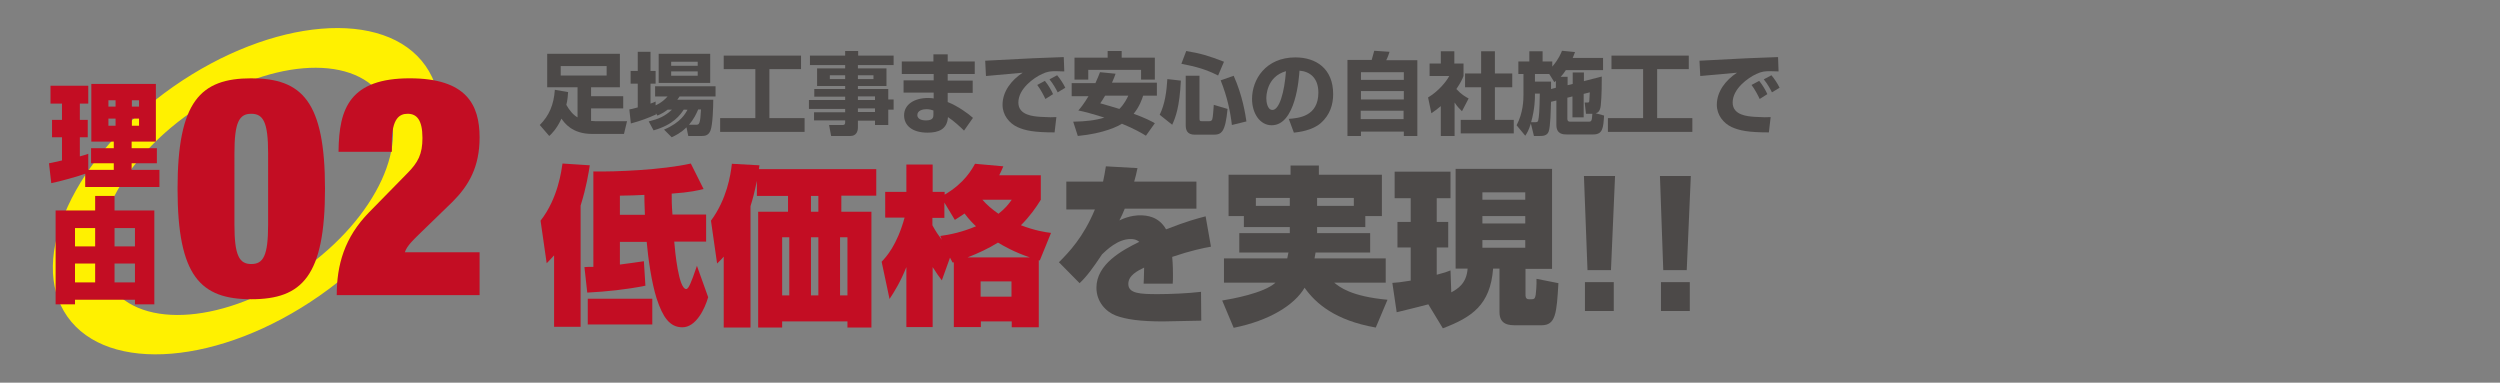
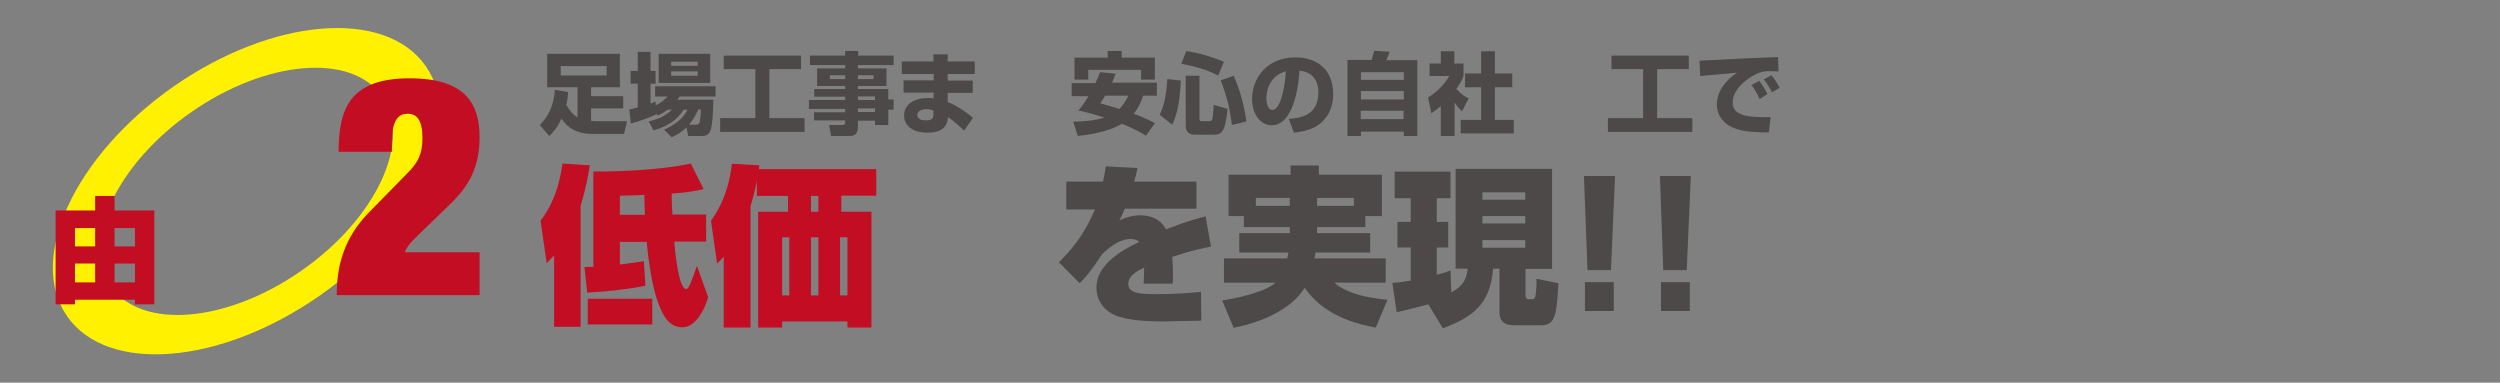
<svg xmlns="http://www.w3.org/2000/svg" version="1.1" id="レイヤー_1" x="0px" y="0px" width="980px" height="150px" viewBox="0 0 980 150" style="enable-background:new 0 0 980 150;" xml:space="preserve">
  <rect x="0" y="0" width="980" height="150" fill="#808080" stroke="none" />
  <style type="text/css">
	.st0{fill:#FFF100;}
	.st1{fill:none;}
	.st2{fill:#C30D23;}
	.st3{fill:#4C4948;}
</style>
  <path class="st0" d="M67.9,34c-38.8,27.2-57.4,67.5-41.5,90.1s60.1,18.9,98.9-8.2s57.4-67.5,41.5-90.1S106.7,6.9,67.9,34z   M118.3,106c-29.4,20.6-62.9,23.4-74.9,6.2S45.5,64.5,74.9,44s62.9-23.4,74.9-6.2C161.8,54.9,147.7,85.5,118.3,106z" />
  <rect y="0" class="st1" width="980" height="150" />
  <g>
    <g>
      <g>
-         <path class="st2" d="M33.4,68.1c-2.3,0.9-10.2,3.1-13.3,3.7L19.2,64c0.7-0.1,1.1-0.2,5.1-1.1v-9.1h-3.9V47h3.9v-6.4h-4.5v-7h14.8     v7h-3.3V47h3.1v6.8h-3.1v7.5c1.4-0.4,2.2-0.6,3.3-1v6.3h10V64h-8.9v-5.9h8.9v-2.6h-8.8V32.9h25.3v22.6h-9.5v2.6h9.9V64h-9.9v2.6     h10.9v6.7H33.4V68.1z M42.5,39.3v2.5h2.8v-2.5H42.5z M42.5,46.5v2.8h2.8v-2.8H42.5z M51.7,39.3v2.5h2.8v-2.5H51.7z M51.7,46.5     v2.8h2.8v-2.8H51.7z" />
        <path class="st2" d="M44.9,76.8v5.7h15.6v36.8h-7.6v-1.8H29.4v1.8h-7.6V82.5h15.5v-5.7H44.9z M29.4,89.4v7.2h7.9v-7.2H29.4z      M29.4,103.3v7.4h7.9v-7.4H29.4z M44.9,89.4v7.2h8v-7.2H44.9z M44.9,103.3v7.4h8v-7.4H44.9z" />
      </g>
    </g>
    <g>
      <g>
-         <path class="st2" d="M98.5,30.7c19.9,0,28.9,9,28.9,43.3c0,34.3-9,43.3-28.9,43.3s-28.9-9-28.9-43.3     C69.6,39.7,78.6,30.7,98.5,30.7z M91.9,88.1c0,12.1,1.9,15.4,6.6,15.4s6.6-3.2,6.6-15.4V60c0-12.1-1.9-15.4-6.6-15.4     s-6.6,3.2-6.6,15.4V88.1z" />
        <path class="st2" d="M132.7,59.5c0.1-8.8,1.2-15.8,5.3-20.9c4.1-5,11-7.9,22.6-7.9c22.3,0,27.4,10.4,27.4,23.2     c0,11.5-4.2,18.8-10.6,25.2l-13.2,12.8c-1.9,1.9-4.7,4.4-5.5,7h29.3v16.8H132c0-11.8,3-22.6,12.7-32.5L159.6,68     c4.3-4.3,6-7.6,6-13.9c0-7.2-2.3-9.5-5.8-9.5c-3.1,0-6.2,1.7-6.2,11.3v3.6H132.7z" />
      </g>
    </g>
  </g>
  <g>
    <g>
      <g>
        <path class="st3" d="M222.7,36.1c-0.1,1.3-0.2,3.1-0.7,5c1.1,2,2.7,4,4.4,4.9V34.2h-11.9V21.1H243v13.1h-11.3v3.5h12.6v4.8h-12.6     v4.9c0.4,0,1.1,0.1,1.6,0.1h12.5l-1.2,5h-12.5c-7.9,0-10.9-4.4-12-6c-1.9,4.1-3.9,6-4.8,6.8l-3.7-4.3c3.7-3.7,5.5-8,5.9-13.8     L222.7,36.1z M219.8,25.9v3.7h18v-3.7H219.8z" />
        <path class="st3" d="M261.7,43c-1.6,1.2-2.8,1.8-4,2.3l-0.6-0.9v0.5c-2.9,1.3-6,2.5-9.8,3.5l-0.6-5.5c1-0.2,1.2-0.2,3.3-0.8v-9.3     h-2.8v-5h2.8v-7.5h5v7.5h2v5h-2v7.8c0.7-0.2,1.1-0.4,2-0.8l0,1.5c2.4-1.1,3.6-2.3,4.7-3.5h-4.9v-4h23.7v4h-14.1     c-0.4,0.6-0.6,0.9-0.9,1.3h14.1c0,2.6-0.2,9.9-1.1,12.1c-0.8,2-2.3,2.1-3.4,2.1h-5.3l-0.7-3.4c-2.2,2.2-4.3,3.2-5.8,3.9l-3-3     c6.6-2.8,8.4-6.3,9.2-7.8H268c-1.3,2-4,5.9-11.8,8.1l-1.9-3.5c4-1,6.3-2,9.1-4.6H261.7z M258.2,21.1h20.2v11.4h-20.2V21.1z      M263.1,24.2v1.6h10.4v-1.6H263.1z M263.1,28v1.7h10.4V28H263.1z M272.9,48.9c1.2,0,1.6-0.3,1.9-6h-1.1c-0.9,2-1.6,3.6-3.6,6     H272.9z" />
        <path class="st3" d="M283.7,21.8H314v5.3h-12.4v19.2h13.8v5.4h-33.1v-5.4h13.8V27.1h-12.4V21.8z" />
        <path class="st3" d="M350.2,25.5h-13.9v1.3h11.2v6.9h-11.2v1.2h11.9v4.1h2.1v4h-2.1v6H343v-1.7h-6.7V50c0,1.7-0.8,3.3-2.9,3.3     h-7.6L325,49h5.4c0.7,0,0.9-0.4,0.9-1v-0.8h-12.2v-3.2h12.2v-1.3h-14.2v-3.5h14.2v-1.3h-12.1v-3h12.1v-1.2h-11v-6.9h11v-1.3     h-13.8v-3.7h13.8V20h5.1v1.8h13.9V25.5z M325.3,29.5V31h6v-1.5H325.3z M336.3,29.5V31h6.1v-1.5H336.3z M336.3,37.8v1.4h6.7v-1.4     H336.3z M336.3,42.5v1.4h6.7v-1.4H336.3z" />
        <path class="st3" d="M365.9,24.1v-2.8h5.6v2.8h10.6V29h-10.6v2.6h9.8v4.8h-9.8v3.6c4,1.6,7.9,4.4,9.9,6.2l-3.5,5     c-1.4-1.4-4-3.8-6.3-5.3c-0.3,4.8-3.7,6.1-8,6.1c-6,0-9.2-2.8-9.2-6.8c0-4.2,3.9-6.8,9.5-6.8c1.2,0,1.5,0.1,2.1,0.2v-2.3h-11.8     v-4.8h11.8V29h-12.5v-4.9H365.9z M365.9,43.3c-0.7-0.2-1.5-0.5-2.7-0.5c-1.3,0-3.6,0.4-3.6,2.3c0,2,2.6,2.1,3.4,2.1     c2.9,0,2.9-1.4,2.9-2.3V43.3z" />
-         <path class="st3" d="M417.2,28c-0.8,0-2-0.1-3.3-0.1c-2,0-3.3,0.1-5.4,1.1c-3.3,1.5-9.3,5.8-9.3,11.2c0,5,5.9,5.4,8.6,5.6     c3.6,0.2,4.8,0.2,6.3,0.1l-0.7,6c-8.1,0-11.5-0.7-14.6-2.1c-3.2-1.5-5.8-4.7-5.8-8.7c0-5.3,3.5-9.7,7.9-12.6     c-2.3,0.2-12.4,1.1-14.4,1.3l-0.3-6c18.9-1,21-1.1,30.2-1.4c0,0,0.5,0,0.6,0L417.2,28z M409.8,38.8c-0.6-1.3-1.9-3.8-3.2-5.5     l3-1.6c1.3,1.6,2.5,3.6,3.2,5.2L409.8,38.8z M414.6,36.2c-0.3-0.7-1.7-3.3-3.2-5.1l3-1.6c1.1,1.3,2.4,3.2,3.2,4.9L414.6,36.2z" />
        <path class="st3" d="M437.3,28.9c-0.3,0.9-0.7,2-1.4,3.5h17.6v5.1h-5.4c-0.4,1.3-1.3,4.1-3.7,7.1c4.9,1.8,6.9,2.9,8.3,3.7     l-3.5,4.9c-1.6-1-4.5-2.7-9.4-4.7c-1.4,0.9-6.9,3.8-17.3,4.8l-1.8-5.6c4.9-0.1,8.6-0.5,12.2-1.6c-4.7-1.5-8.1-2.4-10.2-2.8     c0.9-1,2-2.3,4-5.6h-6.6v-5.1h9.3c0.9-2,1.4-3.2,1.8-4.3L437.3,28.9z M421.2,22.6h13V20h5.5v2.6h13v8.6h-5.4v-3.8h-20.7v3.8h-5.4     V22.6z M433.2,37.5c-0.7,1.3-1.4,2.2-1.9,3c2.9,0.8,5.2,1.5,7.5,2.2c2-2,2.9-4,3.5-5.2H433.2z" />
        <path class="st3" d="M462.9,31.6c-0.5,10.4-2.1,14.5-3.4,17.3l-4.9-3.9c2.1-4.3,2.7-9.2,3-14L462.9,31.6z M465,20     c5.5,0.9,8.6,1.8,14.8,4.2l-2.3,5.4c-5-2.5-8.4-3.4-14.4-4.6L465,20z M464.7,29.7h5.5v16.8c0,0.9,0.2,1,0.9,1h3     c0.5,0,0.9-0.2,1.1-0.7c0.3-0.7,0.5-4.5,0.6-5.7l5.4,1.6c-0.9,9.3-2.4,10.1-5.6,10.1h-7.2c-3.2,0-3.6-2-3.6-3.8V29.7z      M483.6,29.7c3.5,7.8,4.6,15.2,5,17.9l-5.7,1.4c-0.6-5.2-1.8-11-4.4-17.5L483.6,29.7z" />
        <path class="st3" d="M505.2,46.6c3.8-0.3,11.6-0.9,11.6-10.3c0-5.8-3.4-8.3-7.4-8.6c-0.2,3-1.5,21.4-10.9,21.4     c-4.7,0-7.7-4.8-7.7-10.3c0-7.7,5.4-16.3,17-16.3c8.1,0,14.8,4.4,14.8,14.4c0,4-1.2,8.1-4.8,11.3c-3.4,3-8.8,3.6-10.6,3.8     L505.2,46.6z M496.4,38.6c0,1.3,0.4,4.5,2.4,4.5c2.7,0,4.7-6.9,5.3-15.2C496.4,30.1,496.4,37.8,496.4,38.6z" />
        <path class="st3" d="M528.2,23.5h9.5c0.4-1.3,0.7-2.4,1-3.6l6,0.4c0,0.1-0.8,2.5-1.3,3.3h12.2v29.7h-5.3v-1.7h-16.8v1.7h-5.3     V23.5z M550.3,28.3h-16.8v3h16.8V28.3z M550.3,35.7h-16.8V39h16.8V35.7z M533.4,43.4v3.3h16.8v-3.3H533.4z" />
        <path class="st3" d="M570.1,53.3h-5.3V41.6c-1.4,1.2-2.7,2.1-3.7,2.8l-1.3-6.2c3.9-2.3,7.1-6.1,8.3-8.4h-7.7v-4.9h4.4v-4.8h5.3     v4.8h3.6v4.9c-0.5,1.3-1.1,2.6-2.8,5.1c1.9,2.1,3.5,3,4.8,3.7l-2.6,5c-0.7-0.7-1.7-1.6-2.9-3.4V53.3z M580.5,20.1h5.5v8.7h6.8     v5.4h-6.8V47h7.4v5.3h-20.8V47h8V34.2h-6.3v-5.4h6.3V20.1z" />
-         <path class="st3" d="M608,39.9c-0.1,3.1-0.2,9.6-0.9,11.6c-0.6,1.8-2.5,1.8-3.4,1.8h-2.4l-1.2-4.9c-0.9,2.8-1.4,3.6-2.2,4.8     l-3.4-4.1c2.6-4.9,2.7-9.9,2.7-12V29h-2v-4.9h4.3v-4h5.2v4h3.8v2c2.5-2.9,3.4-5.2,3.8-6.2l5.1,0.5c-0.3,0.8-0.5,1.4-0.9,2.3h11.9     v4.8h-14.6c-0.4,0.6-0.9,1.4-2,2.6h2.7v3.3l2-0.5v-4.5h4.4v3.4l7-1.8c0,2.4,0,7.5-0.4,11.4c-0.3,2.5-1.3,2.8-2,3l3.3,0.9     c-0.3,4.8-0.5,7.4-4.2,7.4h-10.5c-1.2,0-4,0-4-3.7v-9.6L608,39.9z M602,47.9c0.8,0,0.9-0.4,1-0.8c0.3-1.3,0.5-3.6,0.6-10.4h-1.9     v0.6c0,1.1,0,5.3-1.5,10.6H602z M609.9,34.4v-2.7c-0.1,0.1-0.2,0.2-0.6,0.5l-2-3.2h-5.6v3h6.3c0,0.7,0,1.2,0,2.9L609.9,34.4z      M621.7,44.6l-0.5-4.4h1c0.4,0,0.8,0,0.8-0.6c0-0.2,0.2-2.8,0.2-3.4l-2.4,0.6V46h-4.4v-8.2l-2,0.5v8.2c0,1.2,0.7,1.2,1.3,1.2h6.9     c1.3,0,1.4-0.2,1.6-3.1H621.7z" />
        <path class="st3" d="M631.8,21.8H662v5.3h-12.4v19.2h13.8v5.4h-33.1v-5.4h13.8V27.1h-12.4V21.8z" />
        <path class="st3" d="M697.2,28c-0.8,0-2-0.1-3.3-0.1c-2,0-3.3,0.1-5.4,1.1c-3.3,1.5-9.3,5.8-9.3,11.2c0,5,5.9,5.4,8.6,5.6     c3.6,0.2,4.8,0.2,6.3,0.1l-0.7,6c-8.1,0-11.5-0.7-14.6-2.1c-3.2-1.5-5.8-4.7-5.8-8.7c0-5.3,3.5-9.7,7.9-12.6     c-2.3,0.2-12.4,1.1-14.4,1.3l-0.3-6c18.9-1,21-1.1,30.2-1.4c0,0,0.5,0,0.6,0L697.2,28z M689.8,38.8c-0.6-1.3-1.9-3.8-3.2-5.5     l3-1.6c1.3,1.6,2.5,3.6,3.2,5.2L689.8,38.8z M694.6,36.2c-0.3-0.7-1.7-3.3-3.2-5.1l3-1.6c1.1,1.3,2.4,3.2,3.2,4.9L694.6,36.2z" />
      </g>
      <g>
        <path class="st2" d="M217.1,100.2c-1.3,1.4-1.7,1.9-2.8,3l-2.4-16.7c6.9-8.8,8.2-19.8,8.6-22.4l10.7,0.7     c-0.5,3.1-1.3,8.4-3.6,15.8v47.5h-10.4V100.2z M277.6,116.5c-1.3,4.6-4.8,11.8-10.1,11.8c-5,0-7.7-4-10.1-11.3     c-2-6.3-3.3-15.5-3.9-22.2H243v8.9c1.5-0.2,8.4-1.1,9.4-1.3l0.6,9.6c-7.5,1.5-15.1,2.3-22.8,2.7l-1.1-10c1.2-0.1,1.9-0.1,3.5-0.1     V67.2c8.7,0.2,27.1-0.6,38.2-3.1l5,10c-2.1,0.5-5.2,1.3-12.5,1.8c0,2.1,0,4.3,0.3,8.2h13.2v10.6h-12.5c0.3,3.7,1.7,18.6,4.7,18.6     c0.5,0,1-0.7,1.7-2.3c0.4-0.9,1.3-3.2,2.5-6.8L277.6,116.5z M255.7,127.2h-25.3v-10.1h25.3V127.2z M243,84.2h9.8     c-0.2-4.6-0.2-6.6-0.2-7.8c-0.9,0.1-7.6,0.3-9.6,0.3V84.2z" />
        <path class="st2" d="M283.7,100.6c-0.8,0.9-1.1,1.3-2.6,2.7l-2.4-16.8c6.2-8.4,7.7-17.8,8.2-22.3l10.8,0.6l-0.2,1.5h46v10.4     h-13.7V83h11.8v45.4h-9.4V126h-25.6v2.4h-9.4V83h11.7v-6.2h-12.2v-5.9c-0.9,4.4-1.7,7.4-2.5,9.9v47.6h-10.5V100.6z M306.6,93     v22.8h2.8V93H306.6z M317.9,76.8V83h2.9v-6.2H317.9z M317.9,93v22.8h2.9V93H317.9z M329.3,93v22.8h2.9V93H329.3z" />
-         <path class="st2" d="M372.4,101l-3.2,8.9c-1.1-1.4-2-2.7-3.6-5.2v23.5h-10.3v-23.5c-2.2,5.6-4.8,9.8-6.6,12.5l-3.1-14.6     c1.8-1.9,6-6.4,9-17.3h-7.6V75.2h8.3V64.5h10.3v10.7h4.7v1.1c7.8-4.5,10.8-10.1,11.9-12.1l11.1,1c-0.6,1.4-0.9,2.1-1.6,3.5H408     v9.6c-1.9,3.1-4.3,6.5-7.8,10c5.5,2.1,9.4,2.7,11.8,3l-4.4,10.8l-0.4-0.1v26.3h-10.6V126h-12.1v2.2h-10.6v-25.4     c-0.1,0.1-0.3,0.1-0.5,0.1L372.4,101z M368.6,92.5c3.7-0.5,8.6-1.5,14-3.8c-1.1-1-2.6-2.5-4.5-5c-1.4,1-2.3,1.5-3.8,2.5l-4.1-6.8     v6h-4.7v2.9c1.4,2.6,2.5,4.1,3.7,5.7L368.6,92.5z M403.7,100.9c-6.2-2.1-10.3-4.5-12.5-5.8c-3.7,2.3-7.8,4.2-11.9,5.8H403.7z      M384.4,110.3v6h12.1v-6H384.4z M385.1,78.3c1.9,2.2,3.9,3.8,6.3,5.5c2.7-2.1,4-3.8,5.2-5.5H385.1z" />
        <path class="st3" d="M445.9,65.9c-0.5,2.3-0.7,3.3-1.3,5.3H469v10.6h-28.1c-0.7,1.8-1.1,2.6-2.1,4.6c4.1-2,7.4-2,8-2     c2.7,0,7.4,0.4,10.3,5.5c8.5-3.3,12.1-4.2,15.5-5.1l2.1,11.9c-2.9,0.5-7.8,1.5-15.2,4c0.3,3.1,0.3,6,0.3,7.1c0,1.4,0,2.4-0.1,3.4     h-11.4c0.1-1.5,0.1-2.1,0.2-6.3c-2.7,1.3-6.2,3.1-6.2,6.4c0,3.8,4.7,4,11.5,4c5.2,0,11.9-0.3,17-0.9l0.1,11.3     c-5.5,0.1-14,0.3-15.1,0.3c-8.8,0-14.4-0.8-18.4-2.3c-3.9-1.5-7.6-5.4-7.6-10.9c0-9.3,10.1-14.7,16.8-18     c-1.3-1.1-2.8-1.1-3.4-1.1c-5.1,0-9.5,4.4-11.2,6c-3.4,5.1-5.9,8.6-8.8,11.3l-8.1-8.2c3.9-3.9,9.6-9.8,14.1-20.7H418V71.2h14.4     c0.5-2.1,0.7-3.7,1.1-6L445.9,65.9z" />
        <path class="st3" d="M487.6,89v-4.3h-6V68.5h24.3v-3.6H517v3.6h24.7v16.2h-6.5V89h-18.9v2.4h20.8V99h-21.4     c-0.1,0.6-0.2,1.1-0.4,2.3h27.9v9.5H523c2.1,1.7,6.6,5.4,20.9,6.7l-4.6,10.9c-15.9-2.8-23.5-9.4-27.9-15.6     c-4,6.8-13.8,12.9-27.8,15.7l-4.5-10.7c3.6-0.6,16.3-2.8,20.9-7h-20.2v-9.5h24.8c0.3-1.2,0.3-1.8,0.5-2.3h-19.3v-7.6h19.8V89     H487.6z M505.6,80.7v-3.1h-13.3v3.1H505.6z M530.7,80.7v-3.1h-14.4v3.1H530.7z" />
        <path class="st3" d="M559.9,119.3c-4,1-9.3,2.4-12.4,3.1l-1.7-11.5c1.7-0.1,3.6-0.3,7.2-0.9V97h-5.2V87h5.2v-9.3h-6.3V67.3h21.9     v10.4h-5.4V87h4.5V97h-4.5v10.7c3.1-0.8,4.2-1.2,5.4-1.7l0.3,8.6c2.4-1.3,6-3.4,6.4-9.3h-4.7V66.2h37.8v39.2H598v10.2     c0,0.5,0,1.7,1.3,1.7h1.2c1.3,0,1.3-0.9,1.5-1.8c0.1-0.7,0.4-3.8,0.3-6.2l8.6,1.7c-0.7,11.7-1,16.5-6.6,16.5h-10.1     c-2.3,0-6.4,0-6.4-5.1v-17.1h-2.5c-1.1,14.3-8.4,19.1-19.7,23.4L559.9,119.3z M581.1,75.4v2.9h16.8v-2.9H581.1z M581.1,84.7v2.9     h16.8v-2.9H581.1z M581.1,94.1v3h16.8v-3H581.1z" />
        <path class="st3" d="M633.1,69l-1.6,36.9h-9.2L620.9,69H633.1z M632.6,110.6v11.3h-11.3v-11.3H632.6z" />
        <path class="st3" d="M662.8,69l-1.6,36.9h-9.2L650.7,69H662.8z M662.4,110.6v11.3h-11.3v-11.3H662.4z" />
      </g>
    </g>
  </g>
</svg>